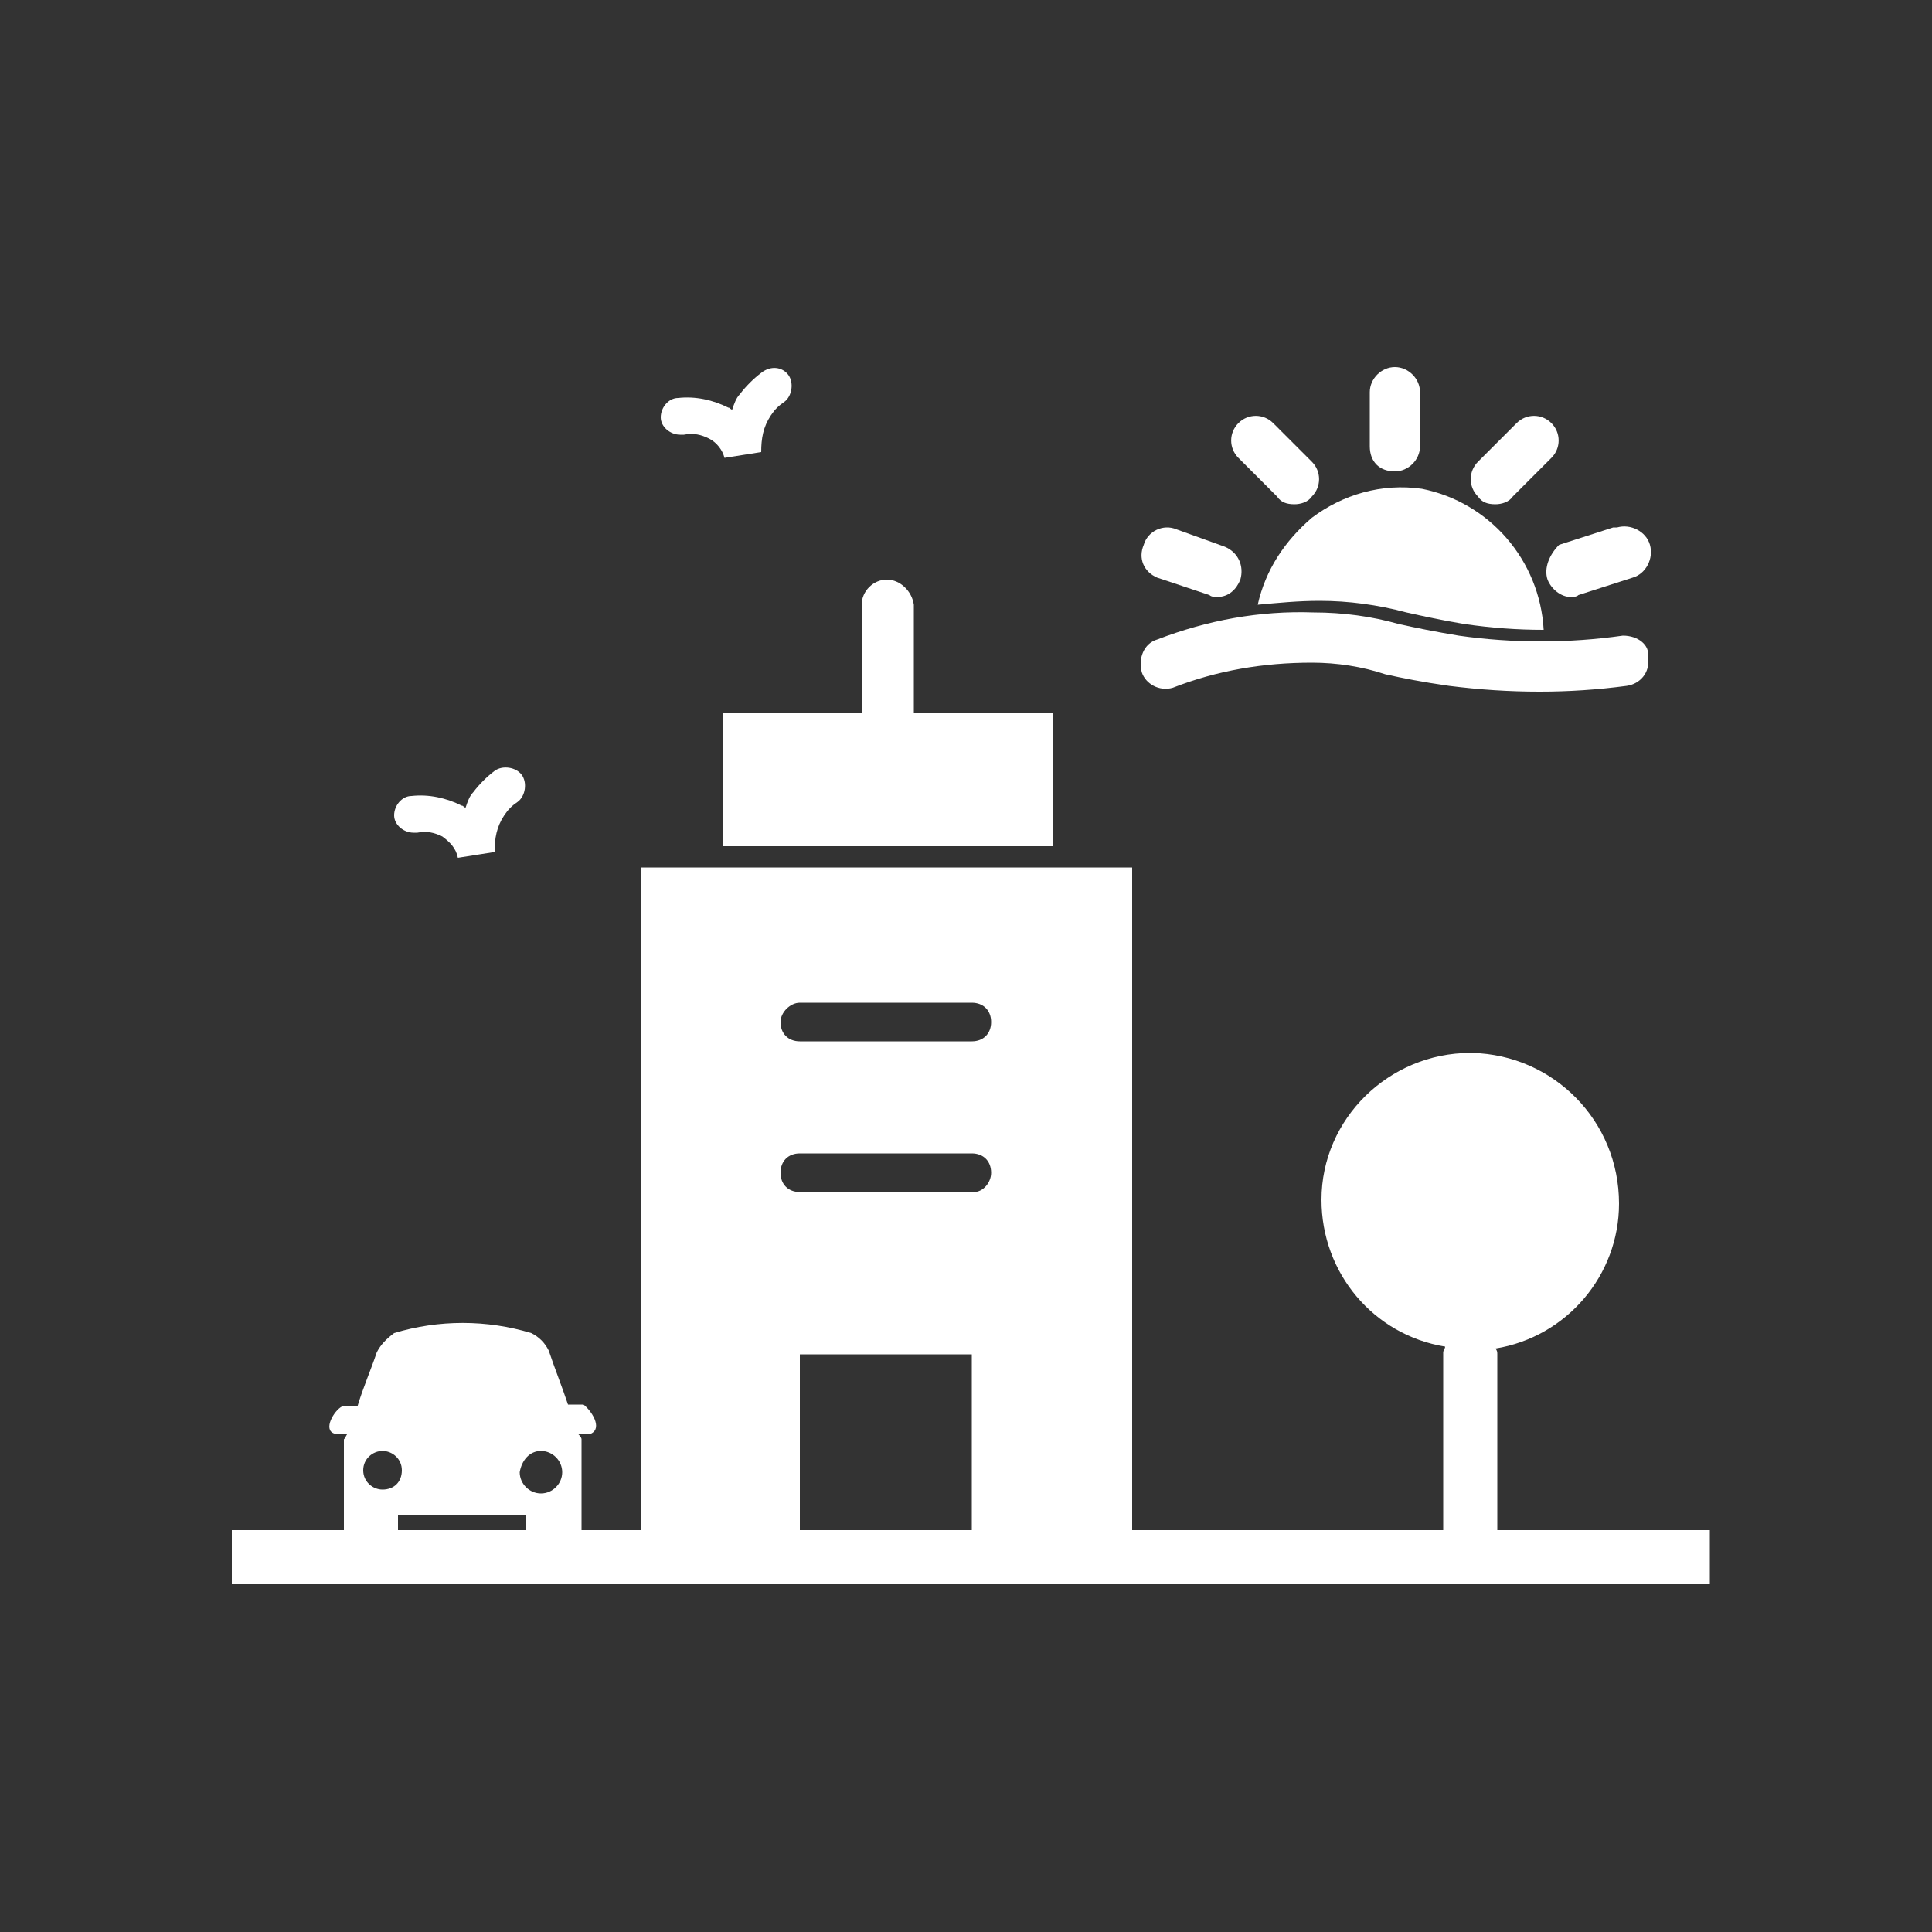
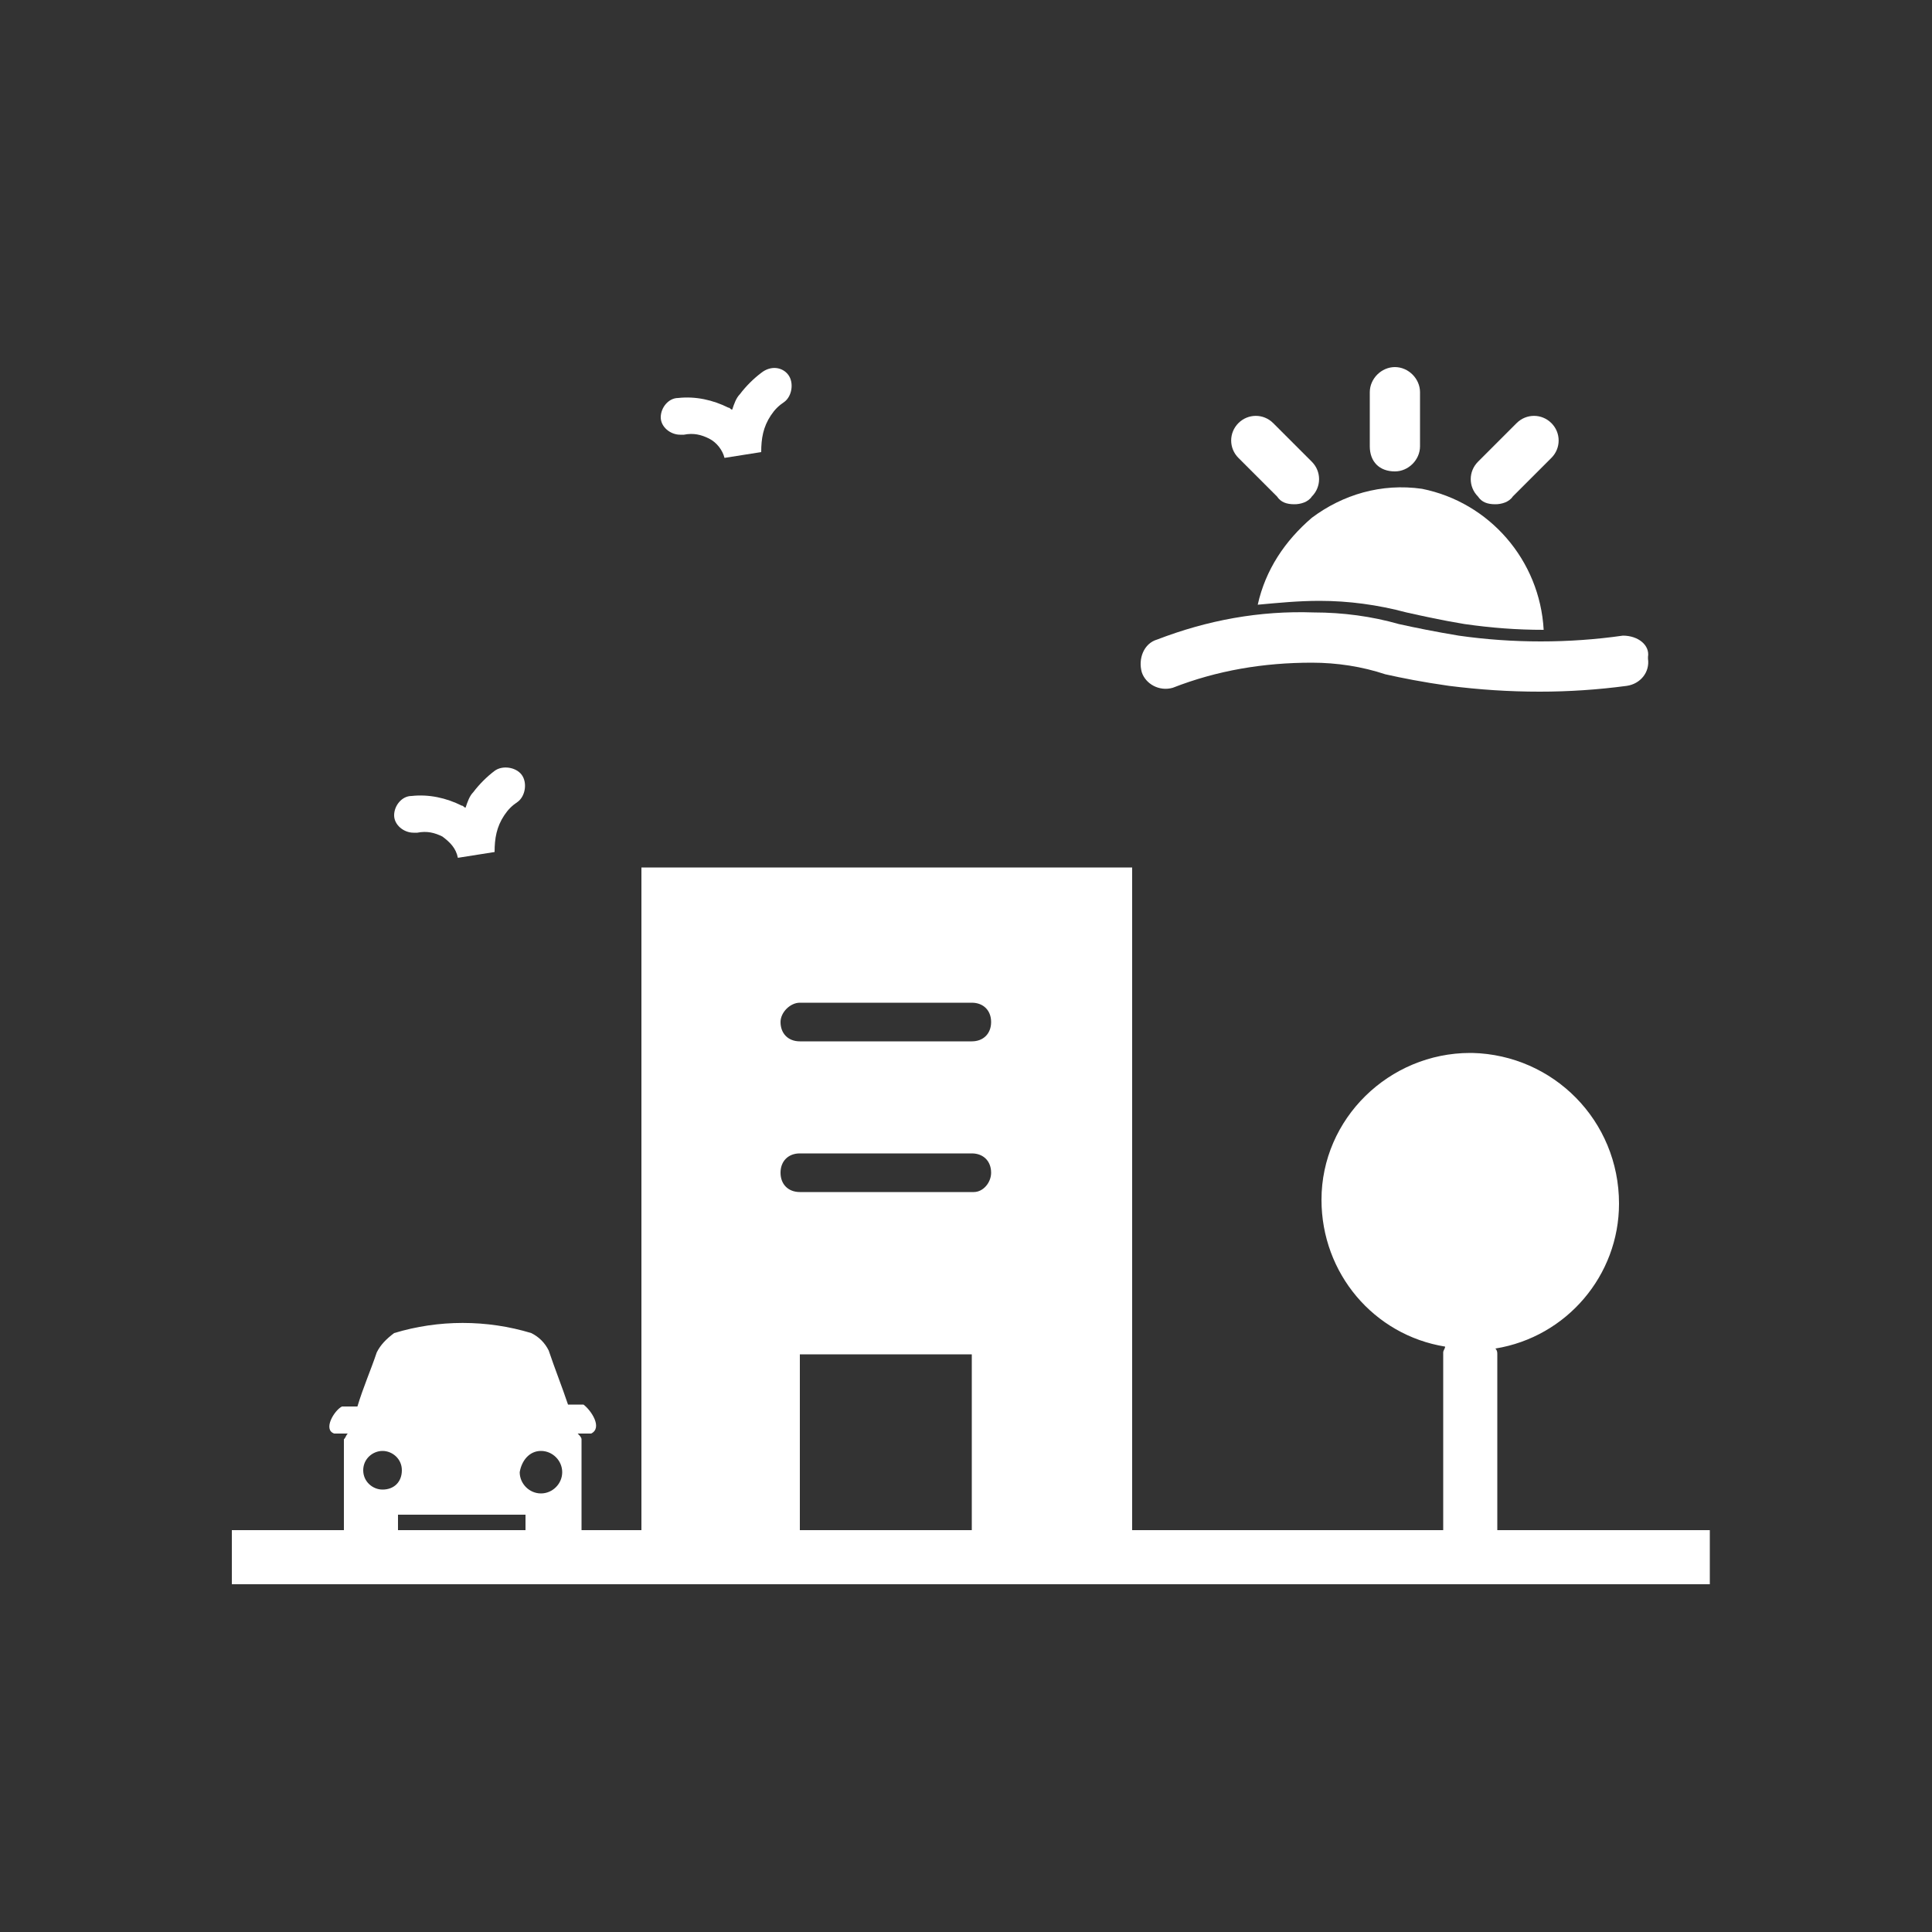
<svg xmlns="http://www.w3.org/2000/svg" version="1.1" id="Icon_Set_Themen" x="0px" y="0px" viewBox="0 0 100 100" style="enable-background:new 0 0 100 100;" xml:space="preserve">
  <rect x="0" y="0" width="100" height="100" fill="#333333" stroke="none" />
  <style type="text/css">
	.st0{fill:#FFFFFF;}
</style>
  <g id="Gruppe_15678" transform="translate(12 19)">
    <g>
      <g id="Gruppe_15678-2">
-         <path id="Pfad_6454" class="st0" d="M25.4,24.8h17.1v-6.9h-7.2v-5.6c-0.1-0.7-0.7-1.3-1.4-1.3c-0.7,0-1.3,0.6-1.3,1.3v5.6h-7.2     V24.8z" />
        <path id="Pfad_6455" class="st0" d="M60.2,5.4c0.7,0,1.3-0.6,1.3-1.3V1.3c0-0.7-0.6-1.3-1.3-1.3c-0.7,0-1.3,0.6-1.3,1.3v2.8     C58.9,4.9,59.4,5.4,60.2,5.4" />
        <path id="Pfad_6456" class="st0" d="M52.1,4.7l2,2C54.3,7,54.6,7.1,55,7.1c0.3,0,0.7-0.1,0.9-0.4c0.5-0.5,0.5-1.3,0-1.8     c0,0,0,0,0,0l0,0l-2-2c-0.5-0.5-1.3-0.5-1.8,0C51.6,3.4,51.6,4.2,52.1,4.7C52.1,4.7,52.1,4.7,52.1,4.7" />
        <path id="Pfad_6457" class="st0" d="M64.5,6.7C64.7,7,65,7.1,65.4,7.1c0.3,0,0.7-0.1,0.9-0.4l2-2c0.5-0.5,0.5-1.3,0-1.8     c-0.5-0.5-1.3-0.5-1.8,0c0,0,0,0,0,0l-2,2C64,5.4,64,6.2,64.5,6.7L64.5,6.7" />
-         <path id="Pfad_6458" class="st0" d="M68.1,11c0.2,0.5,0.7,0.9,1.2,0.9c0.1,0,0.3,0,0.4-0.1l2.8-0.9c0.7-0.2,1.1-1,0.9-1.7     c-0.2-0.7-1-1.1-1.7-0.9c0,0,0,0-0.1,0l-0.1,0l-2.8,0.9C68.2,9.7,67.9,10.4,68.1,11" />
-         <path id="Pfad_6459" class="st0" d="M47.9,10.9C47.9,10.9,48,10.9,47.9,10.9l2.7,0.9c0.1,0.1,0.3,0.1,0.4,0.1     c0.6,0,1-0.4,1.2-0.9c0.2-0.7-0.1-1.4-0.8-1.7l-2.5-0.9c-0.7-0.3-1.5,0.1-1.7,0.8C46.9,9.9,47.2,10.6,47.9,10.9" />
        <path id="Pfad_6460" class="st0" d="M48.7,16.6C48.7,16.6,48.8,16.5,48.7,16.6c2.3-0.9,4.7-1.3,7.2-1.3c1.3,0,2.6,0.2,3.8,0.6     c0.9,0.2,1.9,0.4,3.3,0.6c1.6,0.2,3.1,0.3,4.7,0.3c1.5,0,3-0.1,4.5-0.3c0.7-0.1,1.2-0.7,1.1-1.4l0-0.1c0.1-0.6-0.5-1.1-1.3-1.1     c-2.8,0.4-5.7,0.4-8.5,0c-1.2-0.2-2.2-0.4-3.1-0.6c-1.4-0.4-2.9-0.6-4.4-0.6c-2.8-0.1-5.5,0.4-8.1,1.4c-0.7,0.2-1,1-0.8,1.7     C47.3,16.4,48,16.8,48.7,16.6" />
        <path id="Pfad_6461" class="st0" d="M9.6,24.1L9.6,24.1c0.5-0.1,0.9,0,1.3,0.2c0.4,0.3,0.7,0.6,0.8,1.1l1.9-0.3     c0-0.7,0.1-1.3,0.5-1.9c0.2-0.3,0.4-0.5,0.7-0.7c0.4-0.3,0.5-1,0.2-1.4c-0.3-0.4-1-0.5-1.4-0.2l0,0c-0.4,0.3-0.8,0.7-1.1,1.1     c-0.2,0.2-0.3,0.5-0.4,0.8c-0.1,0-0.1-0.1-0.2-0.1c-0.8-0.4-1.7-0.6-2.6-0.5c-0.5,0-0.9,0.5-0.9,1s0.5,0.9,1,0.9     C9.5,24.1,9.5,24.1,9.6,24.1" />
        <path id="Pfad_6462" class="st0" d="M23.4,3.5L23.4,3.5c0.5-0.1,0.9,0,1.3,0.2c0.4,0.2,0.7,0.6,0.8,1l1.9-0.3     c0-0.7,0.1-1.3,0.5-1.9c0.2-0.3,0.4-0.5,0.7-0.7c0.4-0.3,0.5-1,0.2-1.4c-0.3-0.4-0.9-0.5-1.4-0.1c0,0,0,0,0,0l0,0     c-0.4,0.3-0.8,0.7-1.1,1.1c-0.2,0.2-0.3,0.5-0.4,0.8c-0.1,0-0.1-0.1-0.2-0.1c-0.8-0.4-1.7-0.6-2.6-0.5c-0.5,0-0.9,0.5-0.9,1     c0,0.5,0.5,0.9,1,0.9C23.3,3.5,23.3,3.5,23.4,3.5" />
        <path id="Pfad_6463" class="st0" d="M55.9,7.8c-1.4,1.2-2.4,2.7-2.8,4.5c1.1-0.1,2.1-0.2,3.2-0.2c1.5,0,3,0.2,4.5,0.6     c0.9,0.2,1.8,0.4,3,0.6c1.4,0.2,2.7,0.3,4.1,0.3C67.7,10,65.1,7,61.6,6.3C59.5,6,57.5,6.6,55.9,7.8" />
        <path id="Pfad_6464" class="st0" d="M76.6,60.2H65.5v-9.1c0-0.1,0-0.2-0.1-0.3c3.7-0.6,6.4-3.8,6.4-7.5c0-4.3-3.4-7.7-7.6-7.8     c0,0,0,0,0,0h-0.1c-4.2,0-7.7,3.4-7.7,7.6c0,3.8,2.7,7,6.4,7.6c0,0.1-0.1,0.2-0.1,0.3v9.2H46.6V25.9H21.2v34.3h-3.1     c0-1.6,0-3.1,0-4.7c0-0.1-0.1-0.2-0.2-0.3c0.2,0,0.4,0,0.7,0c0.6-0.3,0-1.2-0.4-1.5h-0.8c-0.3-0.9-0.7-1.9-1-2.8     c-0.2-0.4-0.5-0.7-0.9-0.9c-2.3-0.7-4.8-0.7-7.1,0C8,50.3,7.7,50.6,7.5,51c-0.3,0.9-0.7,1.8-1,2.8H5.7C5.3,54,4.7,55,5.3,55.2     c0.2,0,0.4,0,0.7,0c-0.1,0.1-0.1,0.2-0.2,0.3c0,1.6,0,3.1,0,4.7H0V63h2.2v0l71.1,0l0,0h3.2V60.2z M29.4,32.9h8.9c0.6,0,1,0.4,1,1     s-0.4,1-1,1h-8.9c-0.6,0-1-0.4-1-1C28.4,33.4,28.9,32.9,29.4,32.9 M29.4,40.7h8.9c0.6,0,1,0.4,1,1c0,0.5-0.4,1-0.9,1     c0,0-0.1,0-0.1,0h-8.9c-0.6,0-1-0.4-1-1S28.8,40.7,29.4,40.7 M29.4,51.1h8.9v9.1h-8.9V51.1z M16,56.1L16,56.1     c0.6,0,1.1,0.5,1.1,1.1s-0.5,1.1-1.1,1.1c-0.6,0-1.1-0.5-1.1-1.1C15,56.6,15.4,56.1,16,56.1 M7.8,56.1L7.8,56.1c0.5,0,1,0.4,1,1     s-0.4,1-1,1c-0.5,0-1-0.4-1-1C6.8,56.5,7.3,56.1,7.8,56.1 M8.6,59.4h6.6v0.8H8.6L8.6,59.4z" />
      </g>
    </g>
  </g>
</svg>